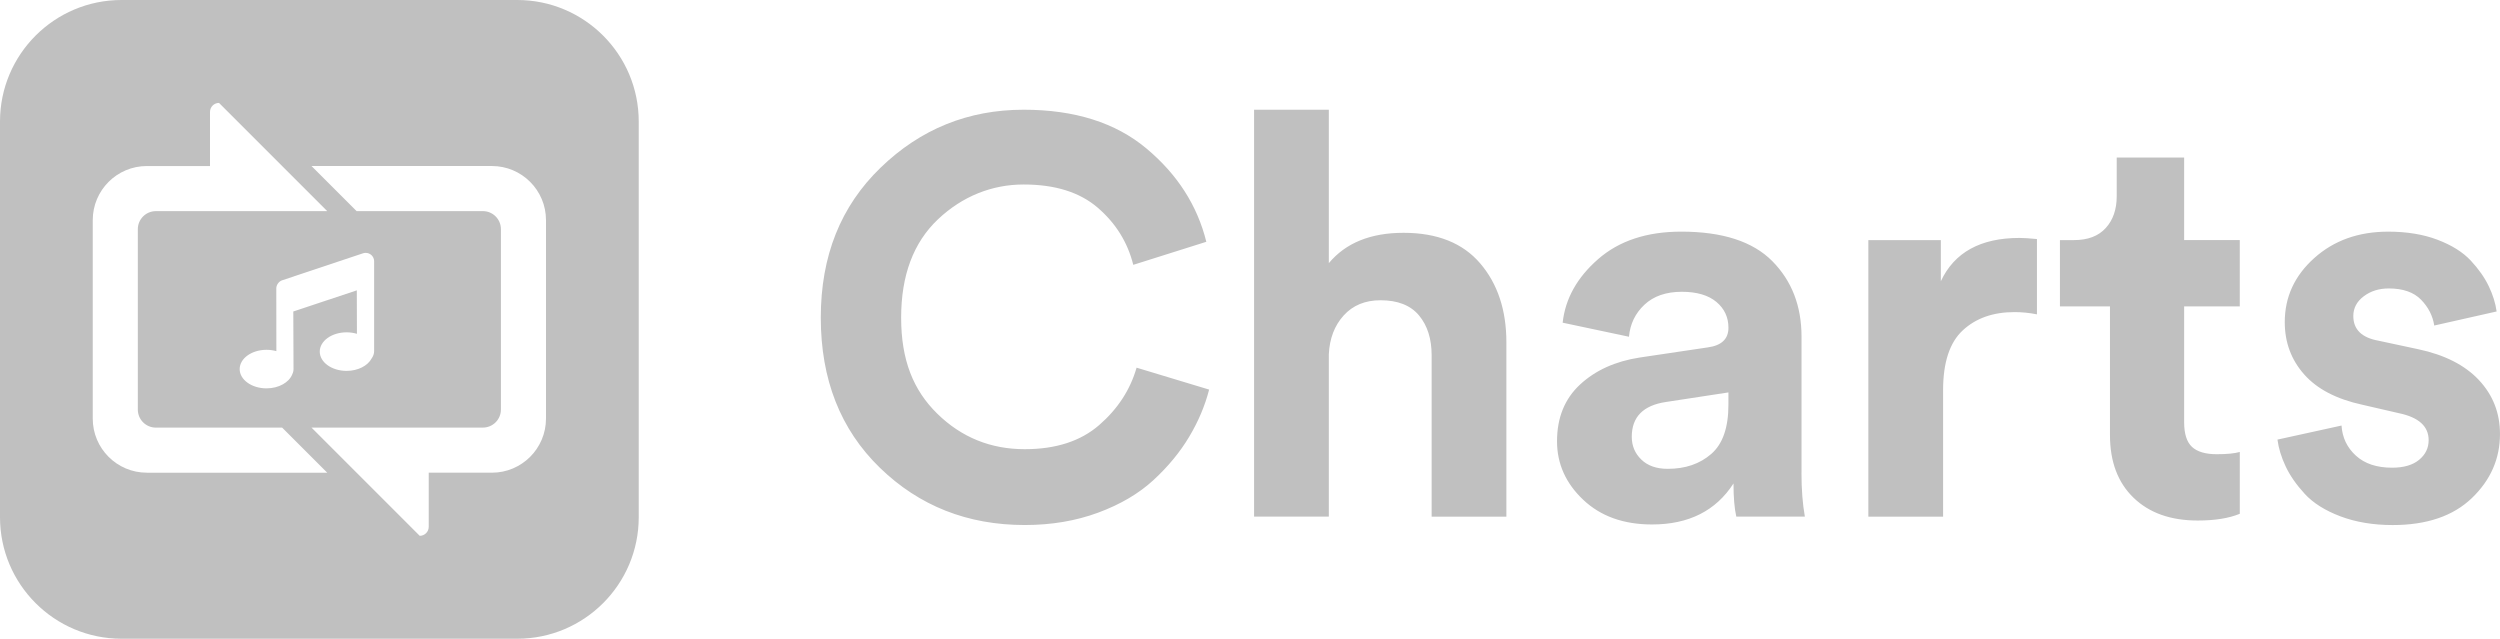
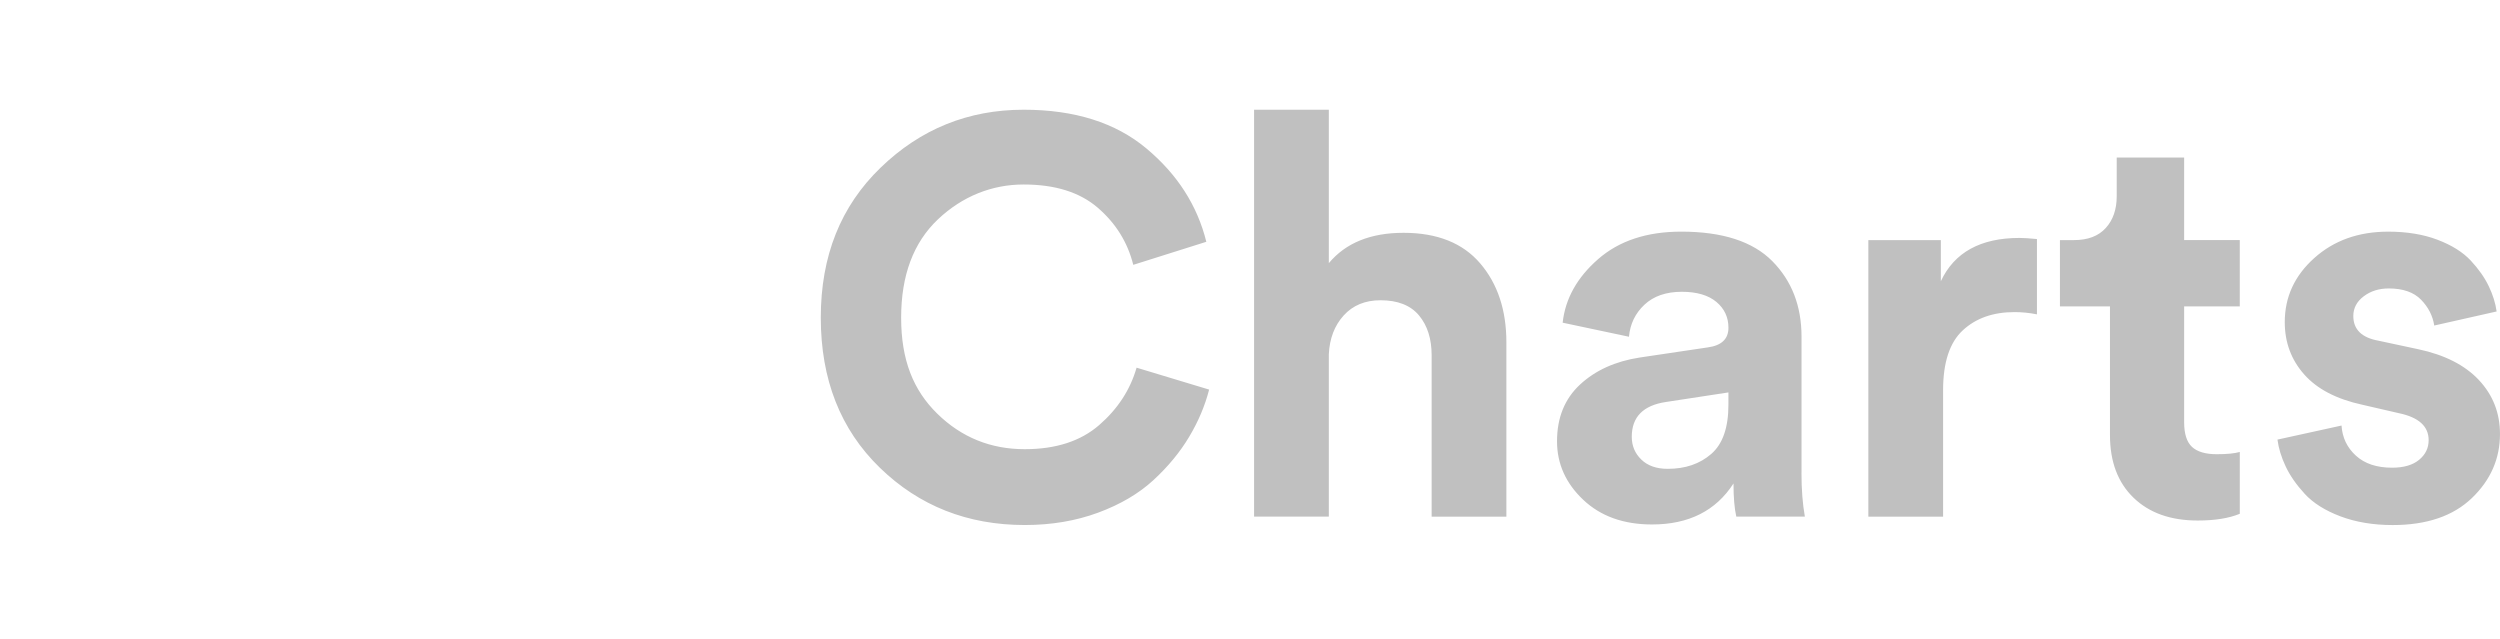
<svg xmlns="http://www.w3.org/2000/svg" id="Layer_1" version="1.1" viewBox="0 0 1034.86 264.4">
  <defs>
    <style>
      .st0 {
        fill: silver;
      }
    </style>
  </defs>
  <path class="st0" d="M470.5,152.2l30.01,9.07c-1.71,6.67-4.46,13.18-8.26,19.54-3.8,6.36-8.72,12.33-14.77,17.91s-13.69,10.08-22.91,13.49c-9.23,3.41-19.35,5.12-30.36,5.12-23.73,0-43.74-7.91-60.02-23.73-16.28-15.82-24.43-36.52-24.43-62.11s8.26-46.14,24.78-62.11,36.25-23.96,59.2-23.96c21.09,0,38.04,5.35,50.83,16.05s21.05,23.58,24.78,38.62l-30.24,9.54c-2.33-9.31-7.21-17.18-14.66-23.61-7.44-6.43-17.68-9.65-30.71-9.65s-25.32,4.81-35.48,14.42c-10.16,9.62-15.24,23.19-15.24,40.71s5,30.01,15,39.78,22.06,14.66,36.17,14.66c12.87,0,23.15-3.33,30.82-10,7.68-6.67,12.83-14.58,15.47-23.73h.02,0ZM581,96.37c-13.65,0-23.96,4.19-30.94,12.56v-63.51h-30.94v168.43h30.94v-67.23c.31-6.51,2.36-11.86,6.16-16.05s8.88-6.28,15.24-6.28c7.13,0,12.44,2.09,15.93,6.28s5.23,9.69,5.23,16.52v66.77h30.94v-72.12c0-13.34-3.6-24.23-10.82-32.69-7.21-8.45-17.8-12.68-31.75-12.68h.01ZM745.71,195.7c0,6.83.46,12.88,1.4,18.15h-28.38c-.78-3.41-1.16-7.99-1.16-13.73-7.29,11.32-18.53,16.98-33.73,16.98-11.79,0-21.29-3.41-28.5-10.24-7.21-6.82-10.82-14.89-10.82-24.19,0-9.77,3.18-17.6,9.54-23.5,6.36-5.89,14.58-9.61,24.66-11.17l28.15-4.19c5.74-.77,8.61-3.49,8.61-8.14,0-4.34-1.67-7.91-5-10.7-3.34-2.79-8.11-4.19-14.31-4.19-6.51,0-11.67,1.79-15.47,5.35-3.8,3.57-5.93,7.99-6.4,13.26l-27.45-5.82c1.08-9.92,5.97-18.69,14.66-26.29,8.68-7.6,20.16-11.4,34.43-11.4,17.06,0,29.62,4.07,37.69,12.21,8.06,8.14,12.1,18.57,12.1,31.29v56.3l-.02.02h0ZM715.47,162.44l-25.82,3.95c-9.46,1.4-14.19,6.2-14.19,14.42,0,3.72,1.31,6.86,3.95,9.42s6.28,3.84,10.93,3.84c7.29,0,13.3-2.05,18.03-6.17,4.73-4.11,7.1-10.89,7.1-20.36v-5.12.02ZM803.4,116.38v-16.98h-30.01v114.46h30.94v-52.34c0-11.48,2.71-19.73,8.14-24.77,5.43-5.04,12.56-7.56,21.4-7.56,3.1,0,6.2.31,9.31.93v-31.17c-3.1-.31-5.51-.46-7.21-.46-16.13,0-26.98,5.97-32.57,17.91v-.02h0ZM904.12,65.2h-27.92v16.05c0,5.43-1.51,9.81-4.54,13.14-3.02,3.34-7.41,5-13.14,5h-5.82v27.45h20.71v53.27c0,11.01,3.26,19.66,9.77,25.94s15.35,9.42,26.52,9.42c7.13,0,12.95-.93,17.45-2.79v-25.59c-2.17.62-5.35.93-9.54.93-4.65,0-8.07-1.01-10.24-3.02-2.17-2.01-3.26-5.43-3.26-10.24v-47.92h23.03v-27.45h-23.03v-34.2h0ZM1026.13,157.32c-5.82-6.2-14.23-10.47-25.24-12.79l-16.28-3.49c-6.98-1.24-10.47-4.65-10.47-10.24,0-3.26,1.43-5.97,4.3-8.14s6.32-3.26,10.35-3.26c5.89,0,10.35,1.55,13.38,4.65,3.02,3.1,4.85,6.67,5.47,10.7l25.82-5.82c-.46-3.41-1.55-6.9-3.26-10.47s-4.19-7.09-7.44-10.59c-3.26-3.49-7.83-6.36-13.73-8.61-5.9-2.25-12.72-3.37-20.47-3.37-12.25,0-22.45,3.64-30.59,10.93s-12.21,16.13-12.21,26.52c0,8.38,2.68,15.59,8.03,21.64,5.35,6.05,13.38,10.24,24.08,12.56l15.12,3.49c8.22,1.71,12.33,5.43,12.33,11.17,0,3.26-1.32,5.97-3.95,8.14-2.64,2.17-6.36,3.26-11.17,3.26-6.36,0-11.36-1.66-15.01-5-3.64-3.33-5.62-7.48-5.93-12.45l-26.52,5.82c.46,3.57,1.59,7.25,3.37,11.05,1.78,3.8,4.42,7.6,7.91,11.4,3.49,3.8,8.41,6.9,14.77,9.31,6.36,2.4,13.57,3.61,21.63,3.61,14.11,0,25.04-3.72,32.8-11.17,7.75-7.44,11.63-16.28,11.63-26.52,0-8.68-2.91-16.13-8.72-22.33h0Z" />
-   <path class="st0" d="M214.08,0H50.32C22.53,0,0,22.53,0,50.32v163.76c0,27.79,22.53,50.32,50.32,50.32h163.76c27.79,0,50.32-22.53,50.32-50.32V50.32c0-27.79-22.53-50.32-50.32-50.32h0ZM60.79,195.67c-12.37,0-22.4-10.03-22.4-22.4v-82.14c0-12.37,10.03-22.4,22.4-22.4h26.14v-22.4c0-2.06,1.67-3.73,3.73-3.73l44.8,44.8h-70.94c-4.12,0-7.47,3.34-7.47,7.47v74.67c0,4.13,3.35,7.47,7.47,7.47h52.27l18.67,18.67H60.79ZM147.71,120.18l-26.3,8.76.09,23.73c.02.78-.16,1.52-.5,2.22-1.29,3.38-5.58,5.87-10.69,5.87-6.13,0-11.1-3.58-11.1-7.98s4.97-7.98,11.1-7.98c1.45,0,2.82.2,4.09.56l-.03-25.94c-.03-1.41,1.03-2.93,2.37-3.38l33.53-11.19c.28-.09.74-.18,1.04-.18,1.92-.04,3.52,1.48,3.56,3.4v37.18c.02,1.12-.36,2.18-1.04,3.13-1.59,3-5.62,5.14-10.37,5.14-6.13,0-11.1-3.57-11.1-7.98s4.97-7.98,11.1-7.98c1.52,0,2.97.22,4.29.62l-.05-18.03v.03h.01ZM226.01,173.27c0,12.37-10.03,22.4-22.4,22.4h-26.14v22.4c0,2.06-1.67,3.73-3.73,3.73l-44.8-44.8h70.94c4.13,0,7.47-3.34,7.47-7.47v-74.67c0-4.12-3.34-7.47-7.47-7.47h-52.27l-18.67-18.67h74.67c12.37,0,22.4,10.03,22.4,22.4v82.14h0Z" />
</svg>